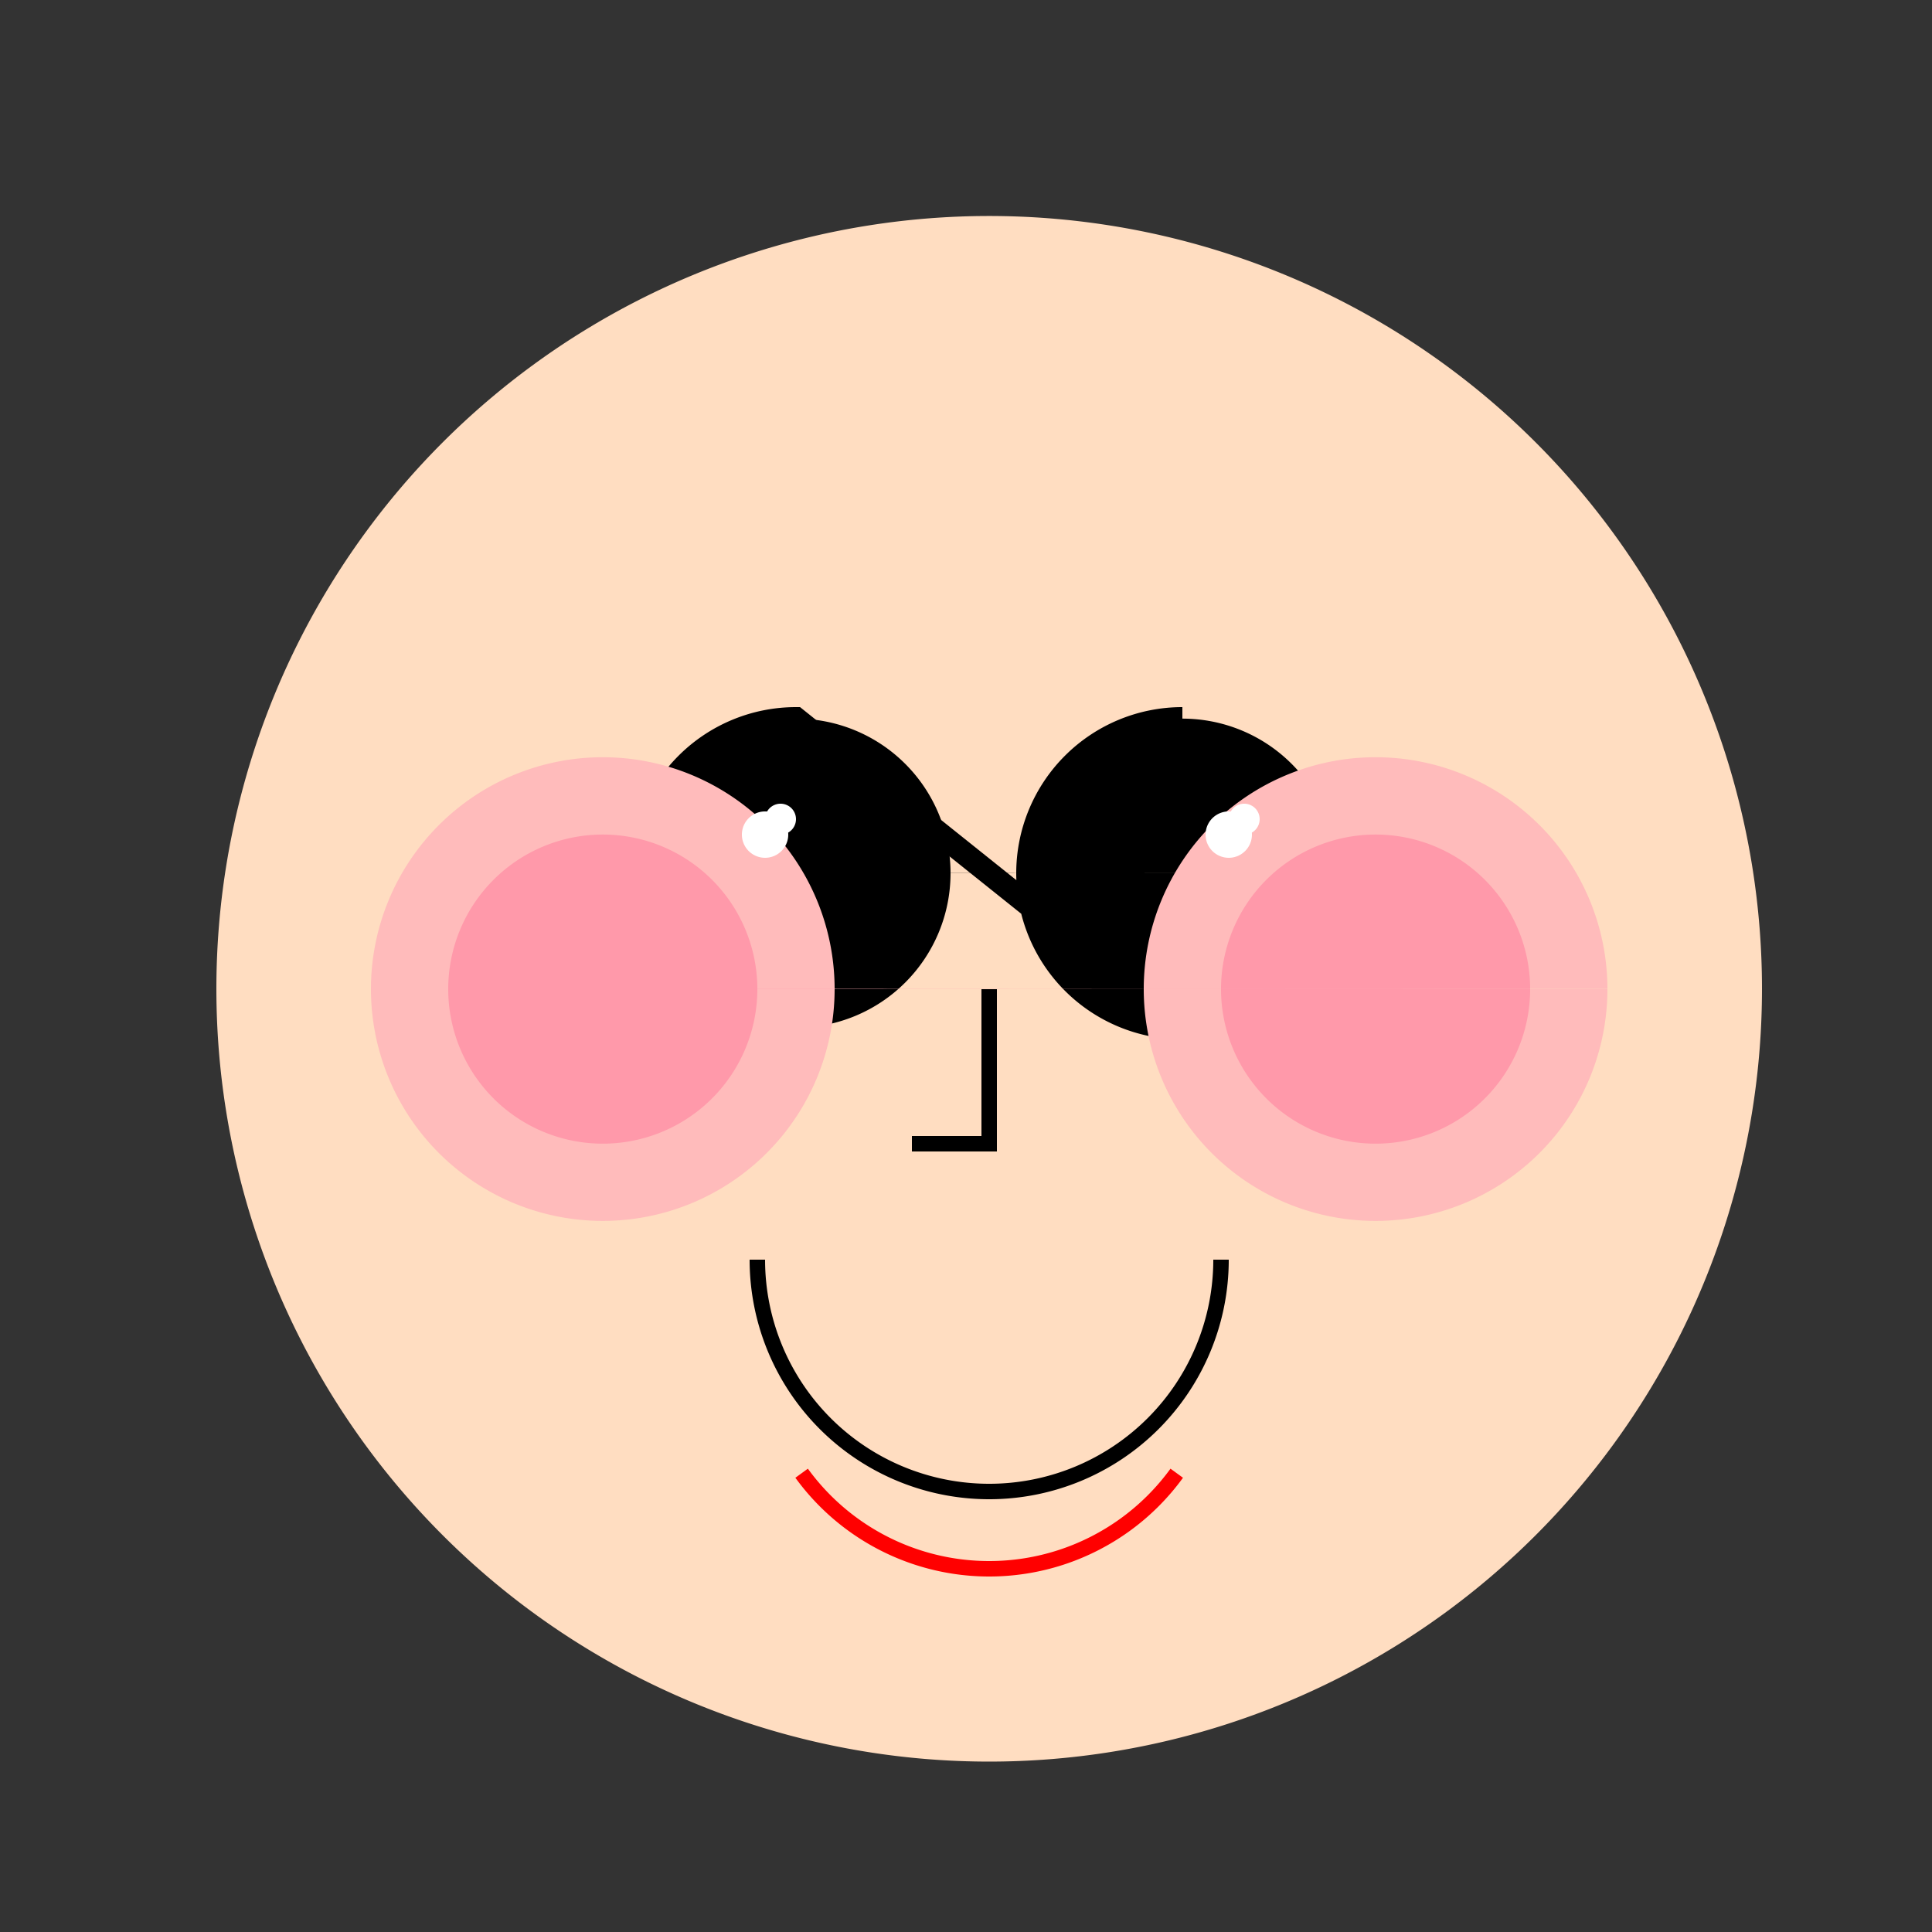
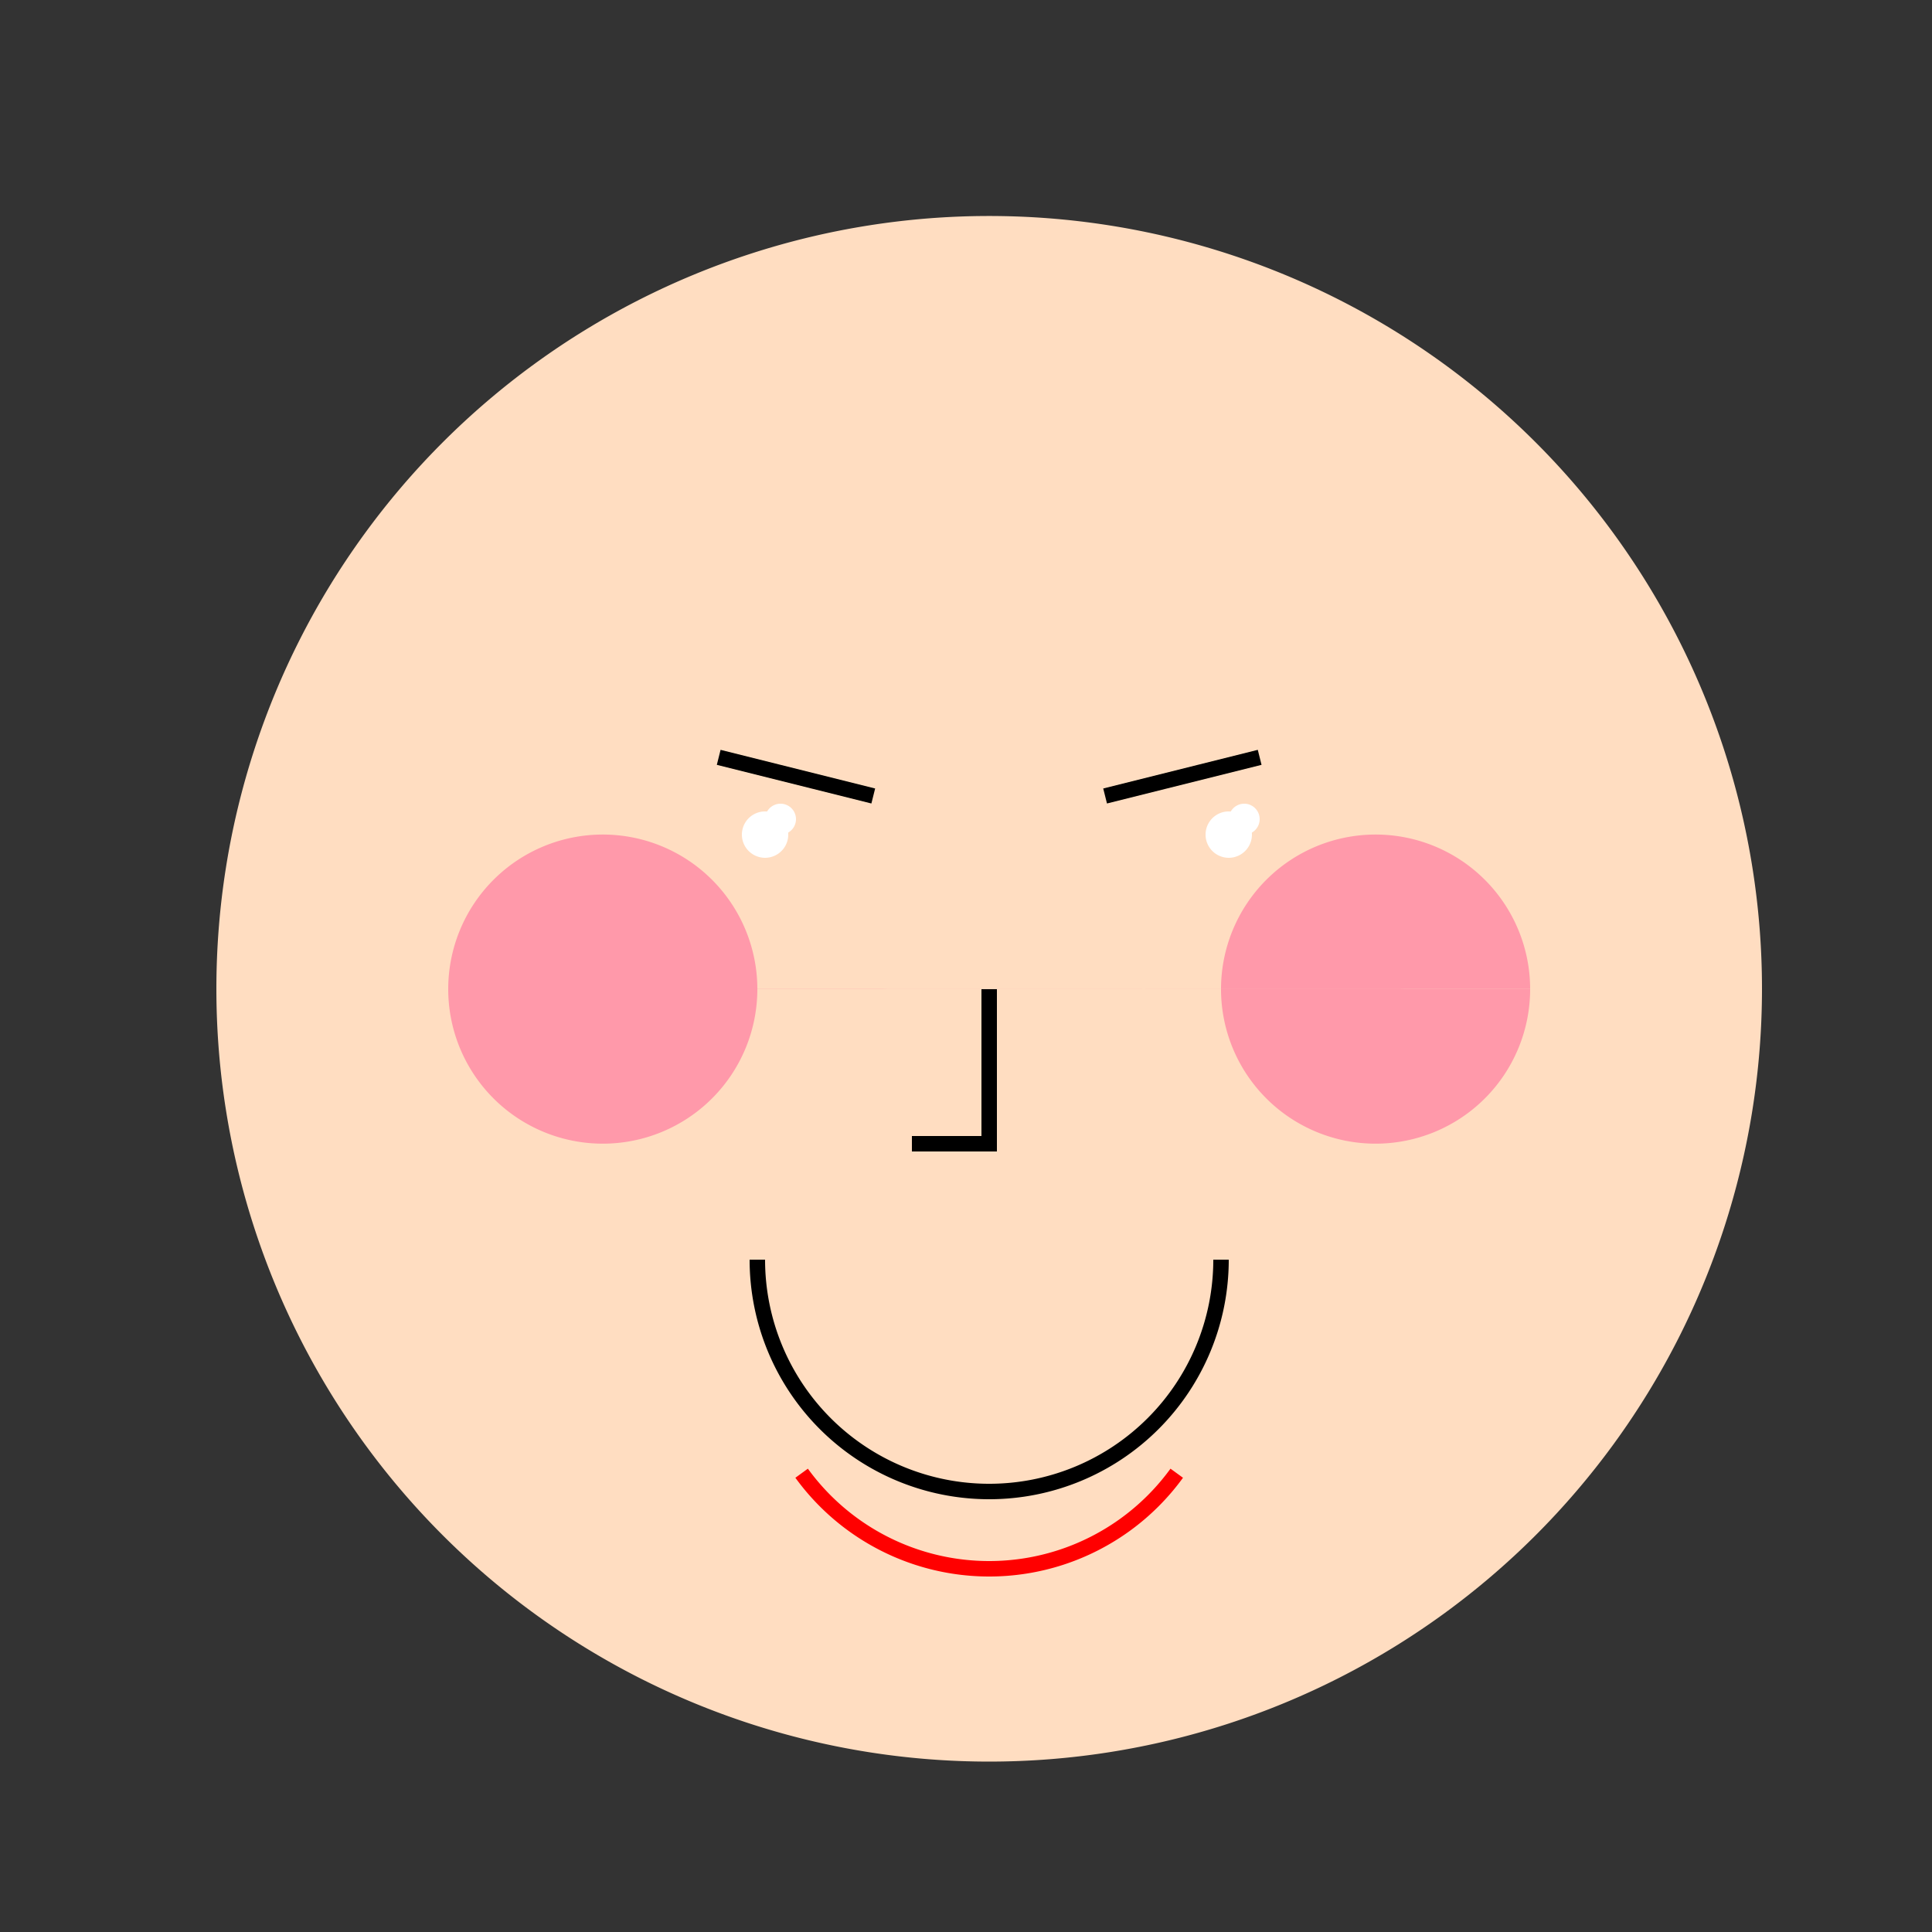
<svg xmlns="http://www.w3.org/2000/svg" width="500" height="500">
  <rect width="100%" height="100%" fill="#333333" stroke="none" />
  <defs />
  <g>
    <path fill="#FFDDC1" stroke="none" paint-order="stroke fill markers" d=" M 456 256 A 200 200 0 1 1 456 255.8" />
-     <path fill="#000000" stroke="none" paint-order="stroke fill markers" d=" M 246 226 A 40 40 0 1 1 246 225.96 L 346 226 A 40 40 0 1 1 346 225.96" />
-     <path fill="none" stroke="#000000" paint-order="fill stroke markers" d=" M 206 266 A 40 40 0 0 1 206 186 L 306 266 A 40 40 0 0 1 306 186" stroke-miterlimit="10" stroke-width="6" stroke-dasharray="" />
    <path fill="none" stroke="#000000" paint-order="fill stroke markers" d=" M 186 196 L 226 206 M 286 206 L 326 196" stroke-miterlimit="10" stroke-width="4" stroke-dasharray="" />
    <path fill="none" stroke="#000000" paint-order="fill stroke markers" d=" M 256 256 L 256 296 L 236 296" stroke-miterlimit="10" stroke-width="4" stroke-dasharray="" />
    <path fill="none" stroke="#000000" paint-order="fill stroke markers" d=" M 316 326 A 60 60 0 0 1 196 326" stroke-miterlimit="10" stroke-width="4" stroke-dasharray="" />
-     <path fill="#FFBBBB" stroke="none" paint-order="stroke fill markers" d=" M 216 256 A 60 60 0 1 1 216 255.94 L 416 256 A 60 60 0 1 1 416 255.94" />
    <path fill="#FF99AA" stroke="none" paint-order="stroke fill markers" d=" M 196 256 A 40 40 0 1 1 196 255.96 L 396 256 A 40 40 0 1 1 396 255.96" />
    <path fill="none" stroke="#FF0000" paint-order="fill stroke markers" d=" M 304.541 381.267 A 60 60 0 0 1 207.459 381.267" stroke-miterlimit="10" stroke-width="4" stroke-dasharray="" />
    <path fill="#FFFFFF" stroke="none" paint-order="stroke fill markers" d=" M 204 216 A 6 6 0 1 1 204 215.994 L 324 216 A 6 6 0 1 1 324 215.994" />
    <path fill="#FFFFFF" stroke="none" paint-order="stroke fill markers" d=" M 206 212 A 4 4 0 1 1 206 211.996 L 326 212 A 4 4 0 1 1 326 211.996" />
  </g>
</svg>